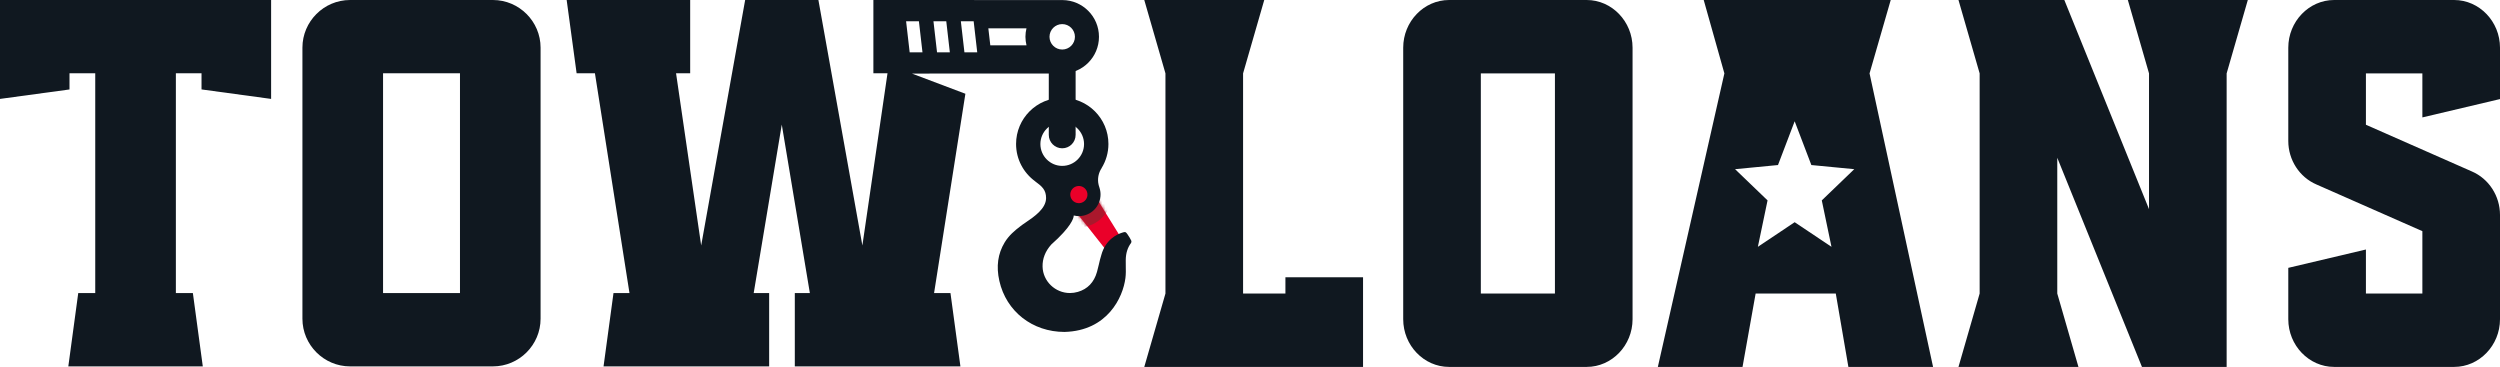
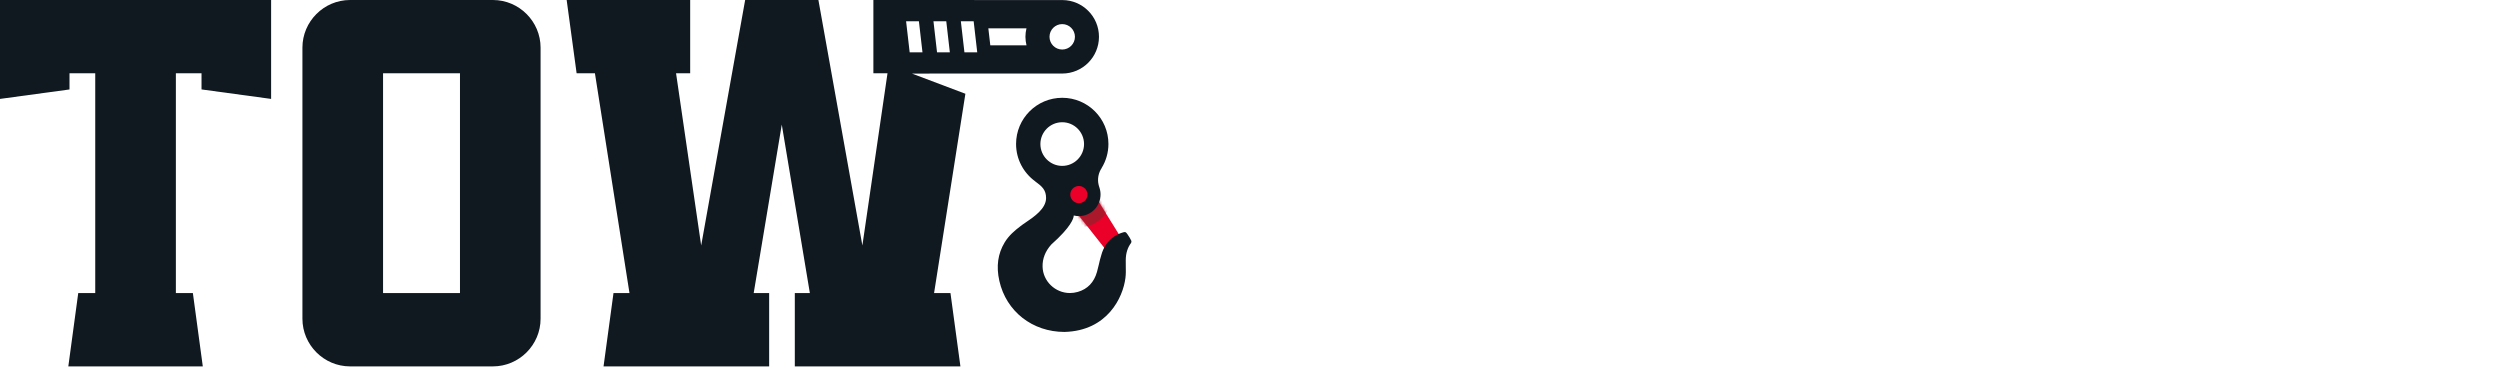
<svg xmlns="http://www.w3.org/2000/svg" width="804" height="118" viewBox="0 0 804 118" fill="none">
  <path d="M64.81 28.76L87.19 31.81V0.01H0V31.81L22.35 28.77V28.4V23.56H30.6V23.57H30.63V94.26H25.16L21.97 117.83H65.22L62.03 94.26H56.56V23.57V23.56H64.81V28.4V28.76Z" fill="#101820" />
  <path d="M97.26 102.51V15.32C97.26 6.9 104.16 0 112.58 0H158.53C166.95 0 173.85 6.9 173.85 15.32V102.51C173.85 110.93 166.95 117.83 158.53 117.83H112.58C104.16 117.83 97.26 110.93 97.26 102.51ZM147.93 94.26V23.57H123.19V94.26H147.93Z" fill="#101820" />
  <path d="M341.61 23.65C348.14 23.65 353.43 18.36 353.43 11.83C353.43 5.33 348.18 0.06 341.7 0.02L280.88 0V23.57H285.42L277.34 78.95L263.2 0.01H239.64L225.5 78.95L217.42 23.57H221.96V0.01H182.24L185.44 23.57H191.33L202.44 94.24H197.3L194.1 117.83H247.36V94.24H242.39L251.42 40.07L260.45 94.24H255.61V117.83H308.87L305.67 94.24H300.4L310.47 30.15L293.27 23.66C293.26 23.65 341.54 23.65 341.61 23.65ZM345.7 11.84C345.7 14.1 343.86 15.93 341.61 15.93C339.35 15.93 337.52 14.09 337.52 11.84C337.52 9.58 339.36 7.75 341.61 7.75C343.86 7.75 345.7 9.58 345.7 11.84ZM309.01 6.84H313.13L314.28 16.84H310.16L309.01 6.84ZM305.47 16.84H301.35L300.2 6.84H304.32L305.47 16.84ZM330.12 14.57H318.48L317.85 9.12H330.11C329.9 10 329.78 10.91 329.78 11.85C329.79 12.78 329.91 13.69 330.12 14.57ZM291.4 6.84H295.52L296.67 16.84H292.55L291.4 6.84Z" fill="#101820" />
-   <path d="M341.61 47.69C339.23 47.69 337.29 45.76 337.29 43.37V17.21H345.92V43.37C345.92 45.76 343.99 47.69 341.61 47.69Z" fill="#101820" />
-   <path d="M361.12 77.43L349.29 58.34L348.57 57.19L347.5 58.03L342.61 61.87L341.65 62.62L342.41 63.58L356.19 81.03L356.93 81.95L357.87 81.25L360.82 79.05L361.71 78.38L361.12 77.43Z" fill="#EA0029" />
+   <path d="M361.12 77.43L349.29 58.34L348.57 57.19L347.5 58.03L342.61 61.87L341.65 62.62L342.41 63.58L356.19 81.03L356.93 81.95L357.87 81.25L360.82 79.05L361.71 78.38Z" fill="#EA0029" />
  <mask id="mask0_41_61" style="mask-type:luminance" maskUnits="userSpaceOnUse" x="341" y="57" width="21" height="25">
    <path d="M361.12 77.43L349.29 58.34L348.57 57.19L347.5 58.03L342.61 61.87L341.65 62.62L342.41 63.58L356.19 81.03L356.93 81.95L357.87 81.25L360.82 79.05L361.71 78.38L361.12 77.43Z" fill="white" />
  </mask>
  <g mask="url(#mask0_41_61)">
    <path d="M342.31 108.56C331.13 108.56 322.01 101.4 319.61 90.75C318.45 85.61 319.08 81.14 321.54 77.07C323.04 74.59 325.13 72.83 326.97 71.43C327.43 71.05 328.07 70.61 328.82 70.11C331.27 68.45 334.58 66.19 334.61 63.73C334.61 62.06 334.02 61.39 331.82 59.79C331.27 59.38 330.8 58.55 331.21 57.48C331.5 56.53 332.06 55.35 342.69 54.71L349.64 53.56C350.42 52.77 351.44 52.27 352.54 52.14C352.73 52.12 352.91 52.11 353.09 52.11C353.7 52.11 354.31 52.23 354.9 52.46L356.95 53.26L355.75 55.1C355.09 56.11 354.8 57.33 354.94 58.53C354.99 58.91 355.08 59.31 355.23 59.71L355.26 59.78L355.34 60.06C355.48 60.51 355.59 61.03 355.65 61.55C355.92 63.87 355.28 66.16 353.83 67.99C352.39 69.82 350.31 70.98 347.99 71.26C347.66 71.3 347.32 71.32 346.99 71.32C346.87 71.32 346.74 71.32 346.62 71.31C345.86 73.06 343.96 75.84 339.36 79.92C337.77 81.71 337.03 83.62 337.08 85.74C337.16 89.45 340.32 92.47 344.1 92.47C344.78 92.47 345.47 92.37 346.15 92.17C348.68 91.44 350.29 89.74 351.07 86.98L351.58 85.1L353.24 85.46C354.36 85.7 355.49 85.92 356.64 86.13L356.82 86.16C358.64 86.5 360.71 86.88 362.61 87.64L363.89 88.15L363.72 89.52C363.72 89.54 363.72 89.6 363.71 89.65C362.85 96.47 357.39 108.14 342.42 108.56H342.4H342.31Z" fill="#AA182C" />
    <path d="M353.1 53.89C353.48 53.89 353.87 53.97 354.25 54.12C353.36 55.48 352.97 57.12 353.16 58.74C353.22 59.26 353.35 59.79 353.55 60.33L353.61 60.53C353.73 60.94 353.82 61.35 353.87 61.76C354.09 63.6 353.57 65.42 352.42 66.88C351.27 68.34 349.62 69.26 347.78 69.48C347.52 69.51 347.25 69.53 346.98 69.53C346.49 69.53 346 69.48 345.5 69.37L345.3 69.33L345.28 69.53C345.21 70.24 344.48 73 338.08 78.66C336.15 80.8 335.21 83.2 335.27 85.79C335.38 90.47 339.33 94.27 344.08 94.27C344.93 94.27 345.79 94.15 346.63 93.9C349.76 92.99 351.82 90.83 352.77 87.48C352.79 87.39 352.82 87.3 352.84 87.22C353.97 87.46 355.12 87.68 356.29 87.9C358.15 88.25 360.13 88.6 361.91 89.32C361.91 89.36 361.9 89.41 361.9 89.45C361.11 95.71 356.1 106.41 342.34 106.79H342.3C331.98 106.79 323.56 100.19 321.35 90.37C320.3 85.7 320.86 81.66 323.06 78C324.4 75.78 326.33 74.15 328.04 72.86C328.5 72.48 329.12 72.06 329.84 71.57C332.59 69.7 336.35 67.15 336.38 63.75C336.38 61.15 335.15 60.02 332.85 58.35C332.77 58.29 332.87 58.11 332.88 58.08C333.07 57.45 338.11 56.78 342.88 56.5L350.55 55.23L350.73 55.02C351.24 54.41 351.96 54.02 352.74 53.92C352.87 53.9 352.98 53.89 353.1 53.89ZM353.1 50.32C352.85 50.32 352.6 50.33 352.35 50.36C351.04 50.52 349.82 51.05 348.83 51.88L342.49 52.93C340.03 53.08 337.54 53.33 335.65 53.61C333.2 53.98 330.42 54.39 329.54 56.82C328.81 58.69 329.6 60.36 330.74 61.2C332.82 62.72 332.82 62.93 332.82 63.72C332.8 65.22 329.58 67.41 327.84 68.59L327.8 68.62C327.05 69.13 326.4 69.57 325.84 70.03C323.87 71.52 321.65 73.42 320.01 76.14C317.34 80.56 316.62 85.61 317.87 91.14C320.46 102.63 330.28 110.35 342.31 110.35H342.36H342.45C358.63 109.9 364.53 97.27 365.46 89.88C365.47 89.81 365.48 89.73 365.48 89.65L365.78 86.99L363.25 85.98C361.19 85.16 359.03 84.75 357.12 84.4L356.95 84.37C355.93 84.18 354.74 83.96 353.6 83.71L350.28 82.99L349.39 86.26L349.35 86.43L349.34 86.49C348.73 88.66 347.58 89.88 345.64 90.45C345.12 90.6 344.6 90.68 344.09 90.68C341.27 90.68 338.92 88.44 338.86 85.69C338.82 84.07 339.4 82.59 340.63 81.18C344.07 78.11 346.45 75.4 347.74 73.08C347.89 73.07 348.05 73.05 348.2 73.04C350.99 72.71 353.49 71.31 355.23 69.1C356.97 66.89 357.75 64.14 357.42 61.35C357.35 60.75 357.22 60.14 357.04 59.55L357 59.39L356.96 59.24L356.91 59.1C356.81 58.83 356.75 58.57 356.72 58.33C356.63 57.55 356.81 56.75 357.25 56.09L359.66 52.41L355.57 50.8C354.76 50.48 353.93 50.32 353.1 50.32Z" fill="#AA182C" />
  </g>
  <path d="M363.8 77.36C363.5 76.73 363.1 76.07 362.6 75.35C362.21 74.79 362.01 74.63 361.72 74.63C361.52 74.63 361.25 74.71 360.85 74.84C359.3 75.33 355.54 77 354.18 82.03C353.86 83.03 353.61 84.09 353.38 85.1C353.2 85.87 353.01 86.68 352.79 87.45C351.84 90.8 349.77 92.96 346.65 93.87C345.81 94.11 344.95 94.24 344.1 94.24C339.35 94.24 335.4 90.44 335.29 85.76C335.23 83.17 336.17 80.78 338.1 78.63C344.49 72.97 345.23 70.22 345.3 69.5L345.32 69.3L345.52 69.34C346.01 69.45 346.51 69.5 347 69.5C347.26 69.5 347.53 69.48 347.8 69.45C349.64 69.23 351.29 68.31 352.44 66.85C353.59 65.39 354.1 63.57 353.89 61.73C353.84 61.32 353.75 60.91 353.63 60.5L353.57 60.3C353.38 59.77 353.25 59.24 353.18 58.71C352.99 57.09 353.37 55.45 354.27 54.09C354.26 54.09 354.26 54.09 354.25 54.09C355.65 51.82 356.47 49.16 356.47 46.3C356.47 38.1 349.82 31.45 341.62 31.45C333.42 31.45 326.77 38.1 326.77 46.3C326.77 51.23 329.18 55.58 332.87 58.28C332.87 58.29 332.88 58.3 332.89 58.31C335.19 59.98 336.42 61.11 336.42 63.71C336.39 67.11 332.62 69.67 329.88 71.53C329.16 72.02 328.54 72.44 328.08 72.82C326.37 74.11 324.44 75.74 323.1 77.96C320.9 81.61 320.34 85.66 321.39 90.33C323.6 100.15 332.02 106.75 342.34 106.75H342.38C356.14 106.37 361.15 95.67 361.94 89.41C362.1 88.13 362.08 86.81 362.05 85.52C362.04 84.88 362.03 84.24 362.04 83.61C362.07 81.4 362.64 79.6 363.77 78.11C363.87 77.97 363.9 77.56 363.8 77.36ZM341.61 39.31C345.48 39.31 348.63 42.46 348.63 46.33C348.63 50.2 345.48 53.35 341.61 53.35C337.74 53.35 334.59 50.2 334.59 46.33C334.59 42.45 337.74 39.31 341.61 39.31Z" fill="#101820" />
  <path d="M349.71 62.25C349.89 63.77 348.81 65.14 347.29 65.32C345.77 65.5 344.4 64.42 344.22 62.9C344.04 61.38 345.12 60.01 346.64 59.83C348.15 59.65 349.53 60.73 349.71 62.25Z" fill="#EA0029" />
-   <path fill-rule="evenodd" clip-rule="evenodd" d="M438.356 118H368L374.809 94.4V23.6L368 0H406.582L399.774 23.6V94.4H413.391V89.174H438.356V118ZM466.023 118C457.918 118 451.271 111.089 451.271 102.66V15.34C451.271 6.911 457.918 0 466.023 0H510.279C518.385 0 525.031 6.911 525.031 15.34V102.66C525.031 111.089 518.385 118 510.279 118H466.023ZM476.236 94.4H500.066V23.6H476.236V94.4ZM533.162 118H560.397L564.612 94.4H590.387L594.44 118H621.674L601.248 23.6L608.057 0H547.914L554.561 23.6L533.162 118ZM688.854 118L661.619 50.74V94.4L668.428 118H629.846L636.654 94.4V23.6L629.846 0H663.889L691.123 67.26V23.6L684.315 0H722.897L716.088 23.6V118H688.854ZM735.914 102.66C735.914 111.089 742.56 118 750.666 118H789.248C797.353 118 804 111.089 804 102.66V69.114C804 63.046 800.434 57.483 794.922 55.123L760.879 40.12V23.6H779.035V37.76L804 31.86V15.34C804 6.911 797.353 0 789.248 0H750.666C742.56 0 735.914 6.911 735.914 15.34V45.346C735.914 51.414 739.48 56.977 744.992 59.337L779.035 74.34V94.4H760.879V80.24L735.914 86.14V102.66ZM568.446 64.447L565.331 79.375L577.167 71.459L589.002 79.375L585.887 64.447L596.333 54.406L582.533 53.078L577.167 39L571.8 53.078L558 54.406L568.446 64.447Z" fill="#101820" />
</svg>